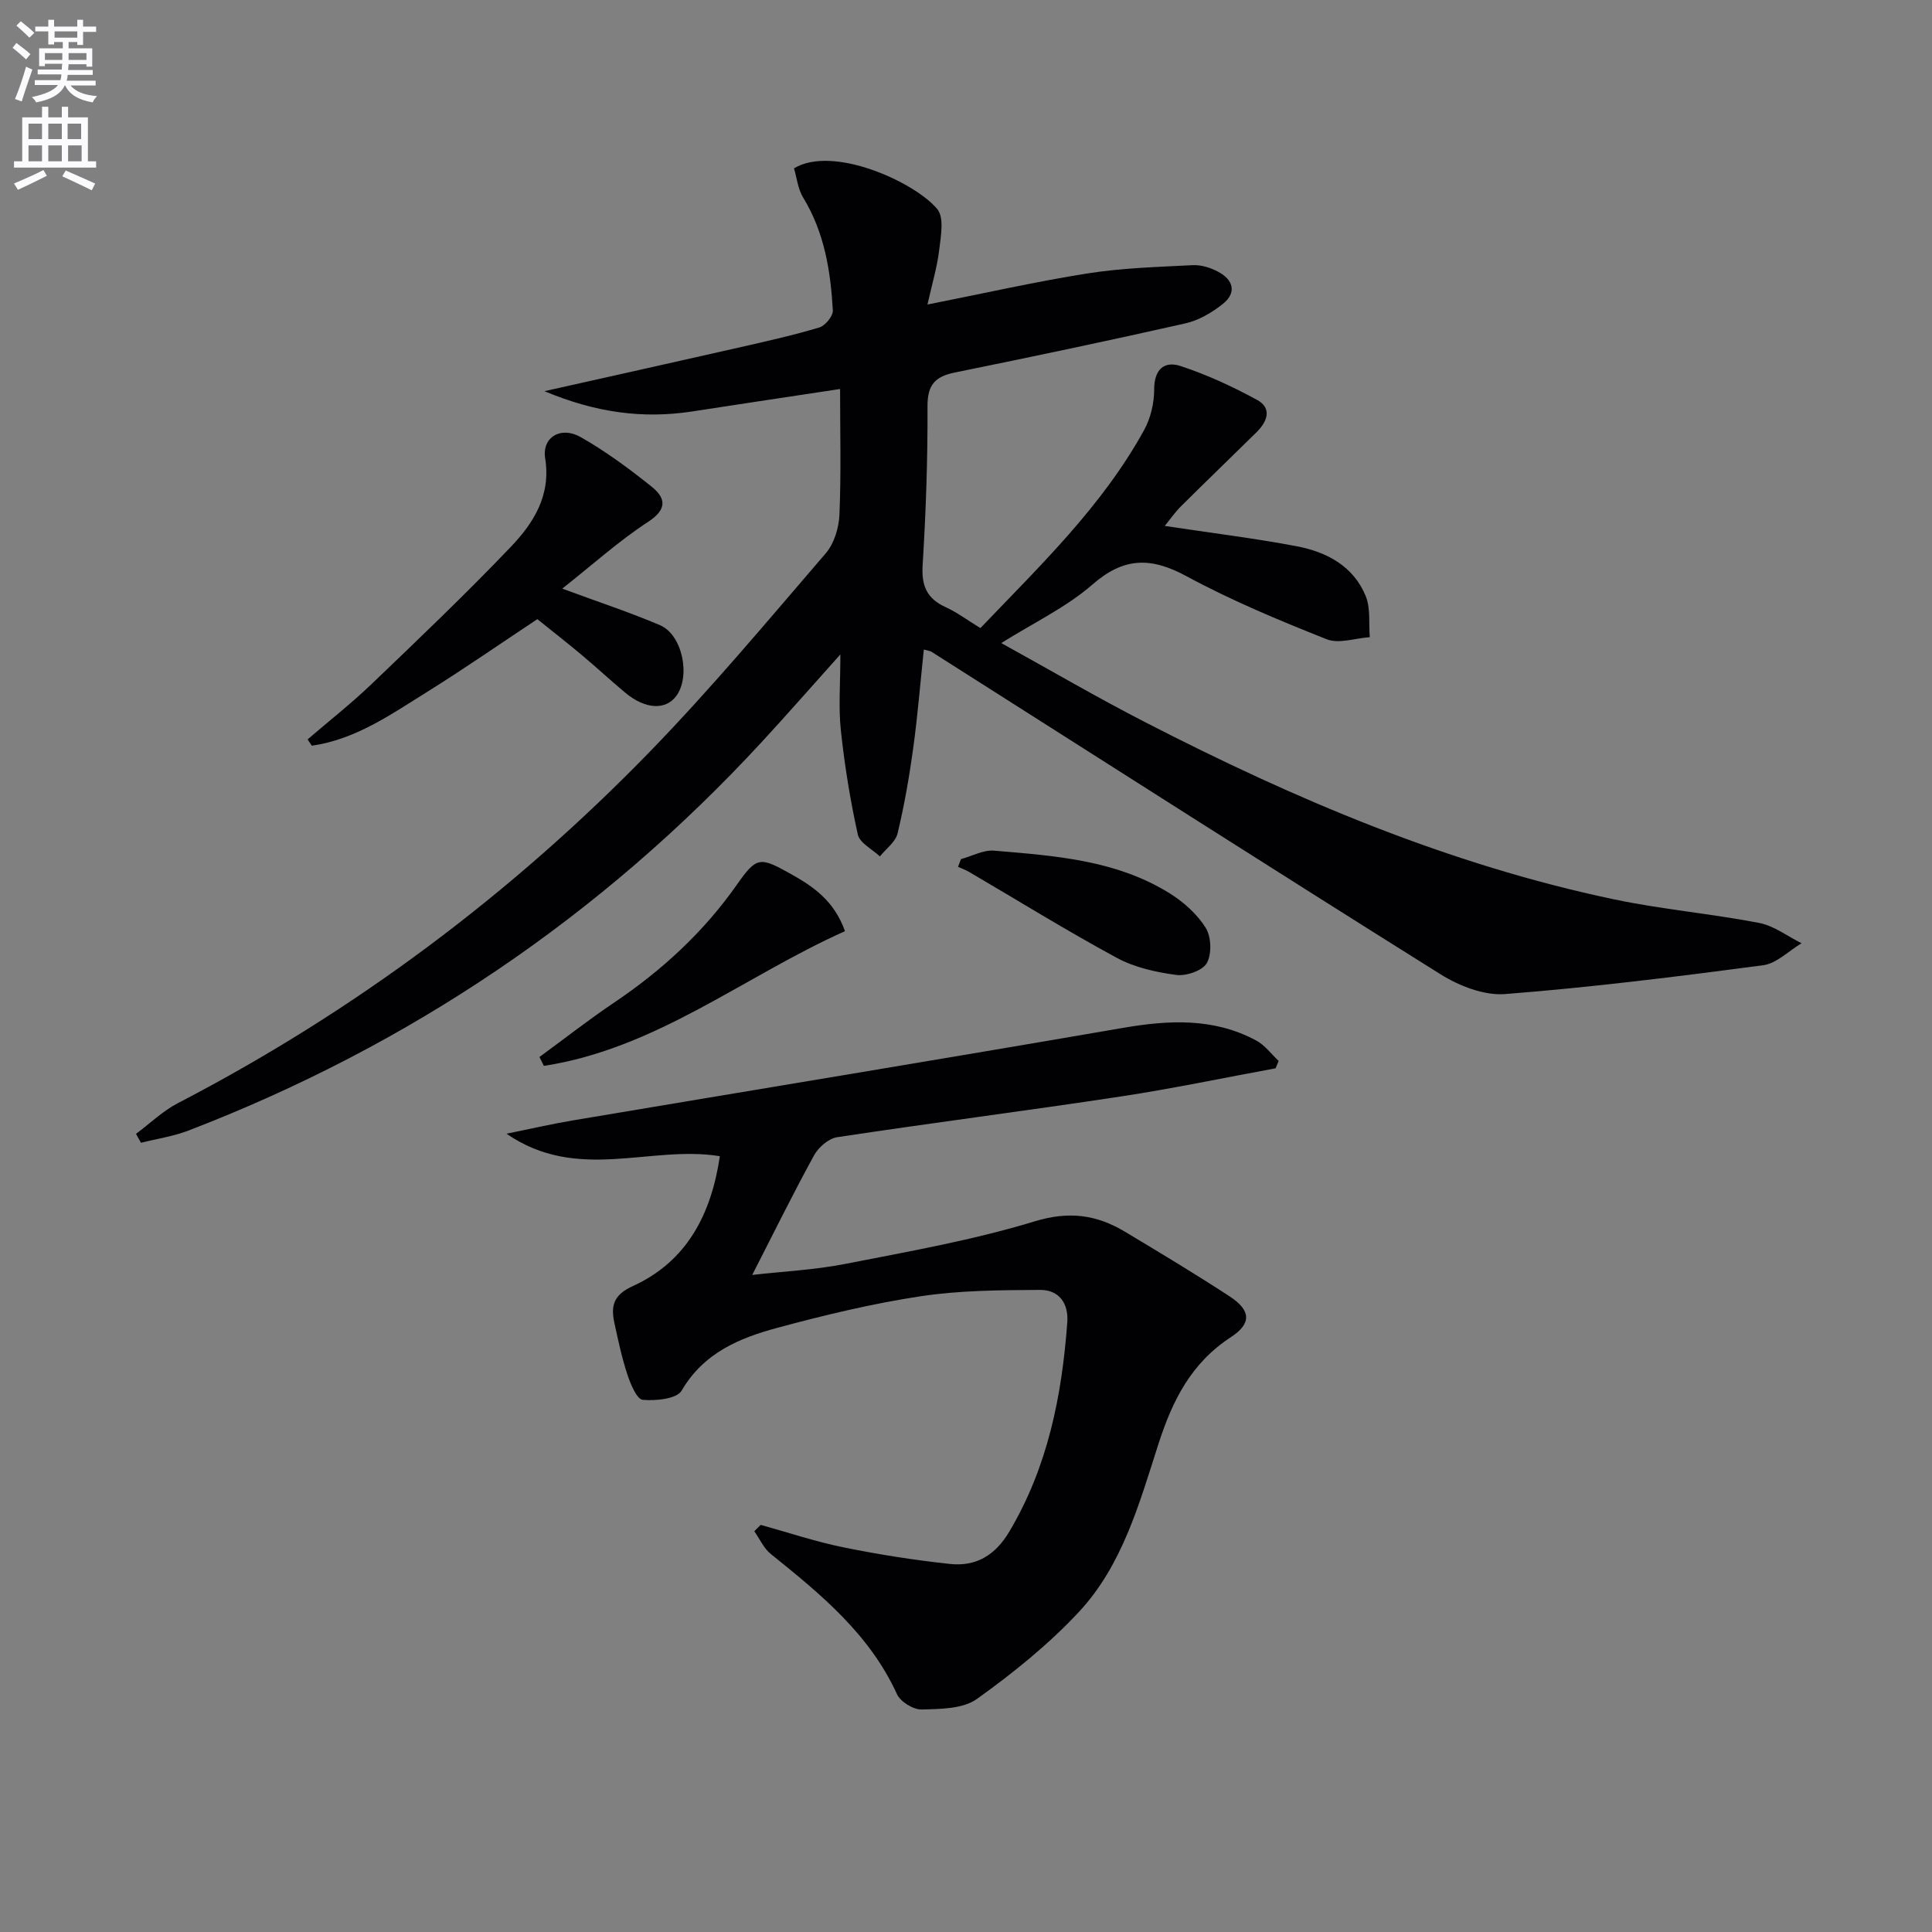
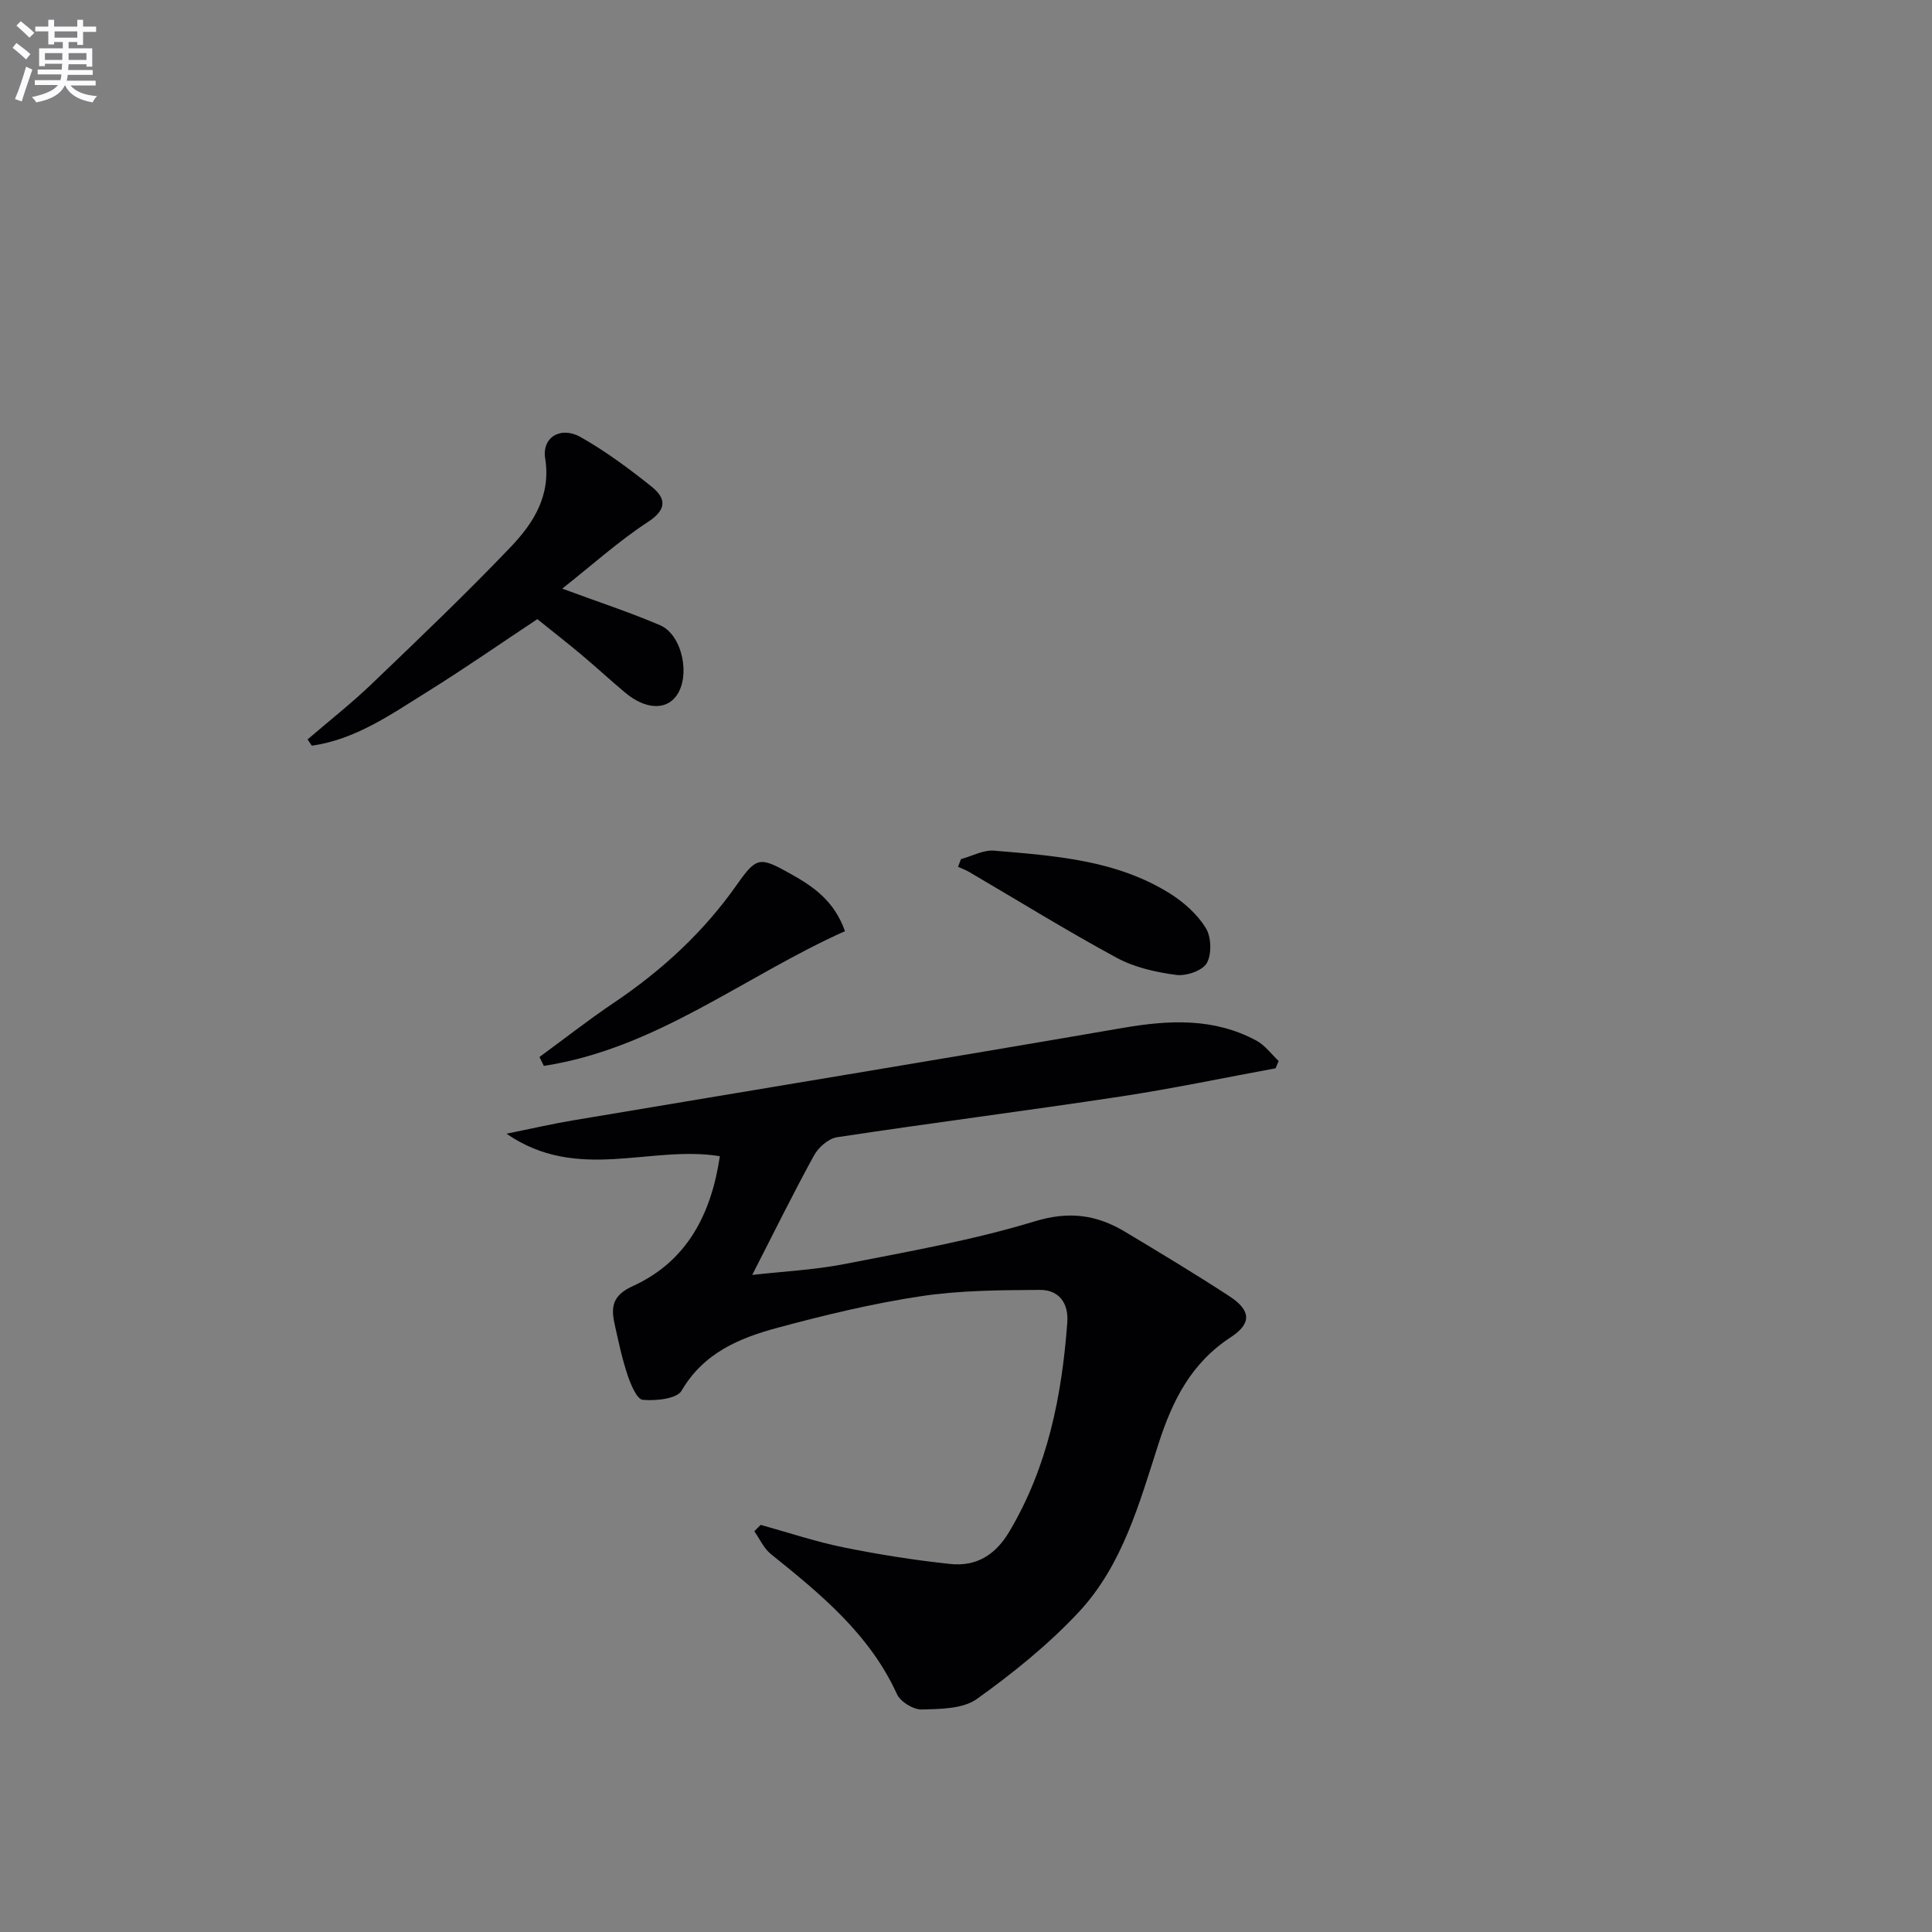
<svg xmlns="http://www.w3.org/2000/svg" enable-background="new 0 0 400 400" viewBox="0 0 400 400">
  <rect x="0" y="0" width="400" height="400" fill="#808080" stroke="none" />
  <path d="m2.6 9.9.8-1c.9.7 1.9 1.4 2.9 2.3l-.9 1.1c-1.1-1-2-1.8-2.8-2.4zm.5 10.6c.9-2.1 1.6-4.3 2.3-6.7.4.2.8.4 1.3.6-.7 2.1-1.5 4.3-2.2 6.6zm.3-15.2.9-.9c1 .8 2 1.6 2.8 2.4l-1 1c-.9-.9-1.8-1.7-2.7-2.5zm12.6-1.2h1.2v1.4h2.7v1.1h-2.7v2.7h-1.2v-.6h-1.8v1.3h4.9v3.8h-1.2v-.5h-3.7c0 .4-.1.9-.1 1.2h5.1v1h-5.2c0 .5-.1.9-.2 1.2h6v1h-5.2c1.1 1.3 2.9 2 5.5 2.2-.4.4-.7.8-.9 1.3-2.9-.5-4.8-1.6-5.7-3.5h-.1c-.8 1.7-2.7 2.9-5.9 3.5-.2-.4-.6-.8-.9-1.1 2.8-.6 4.6-1.4 5.4-2.5h-4.8v-1h5.3c.1-.3.2-.7.2-1.2h-4.9v-1h5c0-.4 0-.8.1-1.2h-3.6v.5h-1.2v-3.7h4.9v-1.3h-1.8v.5h-1.2v-2.7h-2.7v-1h2.7v-1.4h1.2v1.4h4.8zm-6.7 8.3h3.6c0-.4 0-.9 0-1.4h-3.6zm1.9-4.6h4.8v-1.3h-4.7v1.3zm6.7 3.2h-3.7v1.4h3.7z" fill="#fbfafc" />
-   <path d="m8.7 22.1h1.3v2.2h2.8v-2.2h1.3v2.2h4.1v9.1h1.7v1.3h-17v-1.3h1.7v-9.1h4.1zm.3 13.1.7 1.2c-1.8.9-3.8 1.9-6 2.9-.2-.4-.5-.8-.8-1.3 2.3-1 4.4-1.9 6.1-2.8zm-3.1-6.4h2.8v-3.2h-2.8zm0 4.6h2.8v-3.3h-2.8zm4.1-4.6h2.8v-3.2h-2.8zm0 4.6h2.8v-3.3h-2.8zm3.6 1.9c2.1.9 4.1 1.8 6.1 2.7l-.7 1.4c-2.2-1.1-4.2-2-6.1-2.9zm3.2-9.7h-2.8v3.2h2.8zm-2.7 7.8h2.8v-3.3h-2.8z" fill="#fbfafc" />
  <g fill="#010104">
-     <path d="m112.72 80.99c14.49-3.25 27.52-6.14 40.54-9.1 5.49-1.25 11-2.48 16.39-4.1 1.22-.37 2.85-2.37 2.78-3.53-.46-8.16-1.74-16.14-6.14-23.34-1.11-1.82-1.33-4.18-1.9-6.07 8.16-4.92 25.16 2.96 29.67 8.45 1.45 1.76.73 5.63.39 8.46-.42 3.52-1.46 6.97-2.43 11.29 11.74-2.32 22.38-4.74 33.13-6.44 7.17-1.13 14.5-1.34 21.78-1.71 1.73-.09 3.67.51 5.23 1.34 3.15 1.65 3.98 4.32 1.01 6.69-2.26 1.81-5.03 3.42-7.82 4.04-15.85 3.58-31.76 6.92-47.69 10.16-4.06.83-5.65 2.55-5.63 6.97.05 10.97-.33 21.97-1.01 32.92-.26 4.26.87 6.9 4.74 8.67 2.39 1.09 4.54 2.71 7.22 4.35 12.31-12.88 25.2-25.2 33.89-40.99 1.36-2.47 2.09-5.6 2.09-8.42-.01-4.19 2.12-5.96 5.49-4.84 5.46 1.8 10.76 4.25 15.82 7.01 3.17 1.73 2.09 4.5-.09 6.66-5.21 5.14-10.49 10.21-15.68 15.37-1.24 1.24-2.25 2.71-3.35 4.06 9.35 1.41 18.35 2.52 27.24 4.19 6.24 1.17 11.82 4.1 14.37 10.34 1.03 2.53.6 5.65.84 8.5-3 .2-6.4 1.43-8.93.43-9.86-3.92-19.72-8.02-29.03-13.06-7.33-3.97-12.93-3.97-19.45 1.72-5.4 4.71-12.14 7.9-18.89 12.13 10.08 5.56 19.8 11.25 29.81 16.39 30.97 15.94 62.89 29.5 97.15 36.69 9.89 2.07 20.02 2.95 29.95 4.86 3.08.59 5.86 2.76 8.78 4.21-2.65 1.58-5.17 4.19-7.98 4.56-17.75 2.35-35.54 4.57-53.39 5.96-4.36.34-9.53-1.69-13.4-4.11-35.24-22.07-70.27-44.47-105.37-66.76-.26-.17-.62-.19-1.58-.46-.73 6.91-1.28 13.73-2.21 20.5-.81 5.9-1.84 11.79-3.23 17.58-.43 1.77-2.4 3.18-3.66 4.75-1.58-1.5-4.18-2.77-4.57-4.54-1.57-7.1-2.74-14.32-3.51-21.55-.51-4.74-.1-9.58-.1-15.73-5.97 6.66-11.03 12.44-16.23 18.08-33.29 36.09-72.91 62.86-118.71 80.49-3.15 1.21-6.57 1.71-9.87 2.54-.34-.62-.68-1.24-1.02-1.85 2.88-2.14 5.53-4.73 8.68-6.36 36.52-18.96 69.08-43.3 97.7-72.76 12.74-13.12 24.49-27.21 36.43-41.08 1.74-2.03 2.72-5.29 2.83-8.03.36-8.63.13-17.28.13-25.98-10.5 1.59-20.61 3.1-30.71 4.66-10.16 1.54-19.86.24-30.5-4.21z" />
    <path d="m157.49 315.71c5.71 1.58 11.35 3.47 17.13 4.65 7.29 1.48 14.68 2.65 22.07 3.44 5.36.57 9.34-1.75 12.28-6.7 7.96-13.4 10.88-28.08 12-43.31.3-4.05-1.79-6.75-5.65-6.73-8.26.05-16.61.09-24.74 1.32-9.97 1.51-19.85 3.89-29.6 6.52-7.88 2.12-15.29 5.18-19.86 13.02-1 1.71-5.35 2.14-8.04 1.9-1.22-.11-2.5-3.19-3.15-5.13-1.15-3.45-1.91-7.04-2.69-10.61-.77-3.5-.43-5.89 3.74-7.79 11.29-5.13 16.28-14.95 18.06-26.91-14.42-2.36-29.46 5.5-44.18-4.66 5.26-1.06 9.47-2.04 13.72-2.75 37.96-6.38 75.94-12.61 113.88-19.15 9.58-1.65 18.83-2.12 27.63 2.61 1.79.96 3.11 2.79 4.64 4.23-.21.51-.42 1.01-.63 1.52-10.72 1.97-21.39 4.22-32.16 5.85-19.52 2.96-39.12 5.46-58.64 8.42-1.77.27-3.86 2.1-4.77 3.77-4.37 7.97-8.39 16.14-12.79 24.74 6.31-.72 12.85-1.03 19.2-2.27 13.17-2.58 26.47-4.92 39.27-8.82 7.14-2.18 12.84-1.37 18.71 2.15 7.27 4.36 14.53 8.72 21.63 13.36 4.43 2.89 4.66 5.61.28 8.47-8.18 5.34-12.05 13.01-14.96 22.03-3.96 12.28-7.45 25.16-16.51 34.87-6.28 6.73-13.6 12.63-21.1 18-2.9 2.07-7.56 2.08-11.44 2.18-1.72.05-4.4-1.6-5.11-3.17-5.69-12.46-15.84-20.75-26.12-29.02-1.46-1.17-2.29-3.12-3.42-4.71.44-.44.88-.88 1.32-1.32z" />
    <path d="m116.41 121.87c7.54 2.79 14.01 4.91 20.24 7.57 4.65 1.99 6.38 10.57 3.36 14.66-2.2 2.98-6.42 2.76-10.53-.66-3.07-2.56-5.99-5.28-9.06-7.85-2.93-2.46-5.95-4.81-9.17-7.4-7.59 5.03-15.08 10.24-22.8 15.05-7.51 4.68-14.87 9.87-23.89 11.15-.29-.43-.59-.87-.88-1.3 4.44-3.82 9.06-7.45 13.28-11.49 9.73-9.32 19.48-18.62 28.78-28.36 4.71-4.93 8.37-10.65 7.13-18.36-.69-4.33 3.22-6.73 7.36-4.38 5.16 2.93 10 6.51 14.65 10.23 2.91 2.33 3.38 4.65-.69 7.31-6.07 3.96-11.52 8.88-17.78 13.83z" />
    <path d="m111.69 218.84c5.15-3.77 10.19-7.72 15.48-11.28 9.88-6.66 18.48-14.56 25.36-24.35 4.13-5.87 4.75-5.87 11.16-2.29 4.67 2.61 9.03 5.57 11.25 11.87-20.86 9.32-39.03 24.31-62.34 27.89-.3-.61-.61-1.22-.91-1.84z" />
    <path d="m198.96 177.87c2.29-.62 4.64-1.94 6.86-1.75 12.56 1.06 25.28 1.92 36.37 8.85 2.88 1.8 5.67 4.29 7.44 7.13 1.16 1.86 1.28 5.41.23 7.29-.88 1.57-4.26 2.73-6.32 2.46-4.21-.56-8.63-1.54-12.32-3.54-10.37-5.61-20.42-11.84-30.6-17.8-.72-.42-1.51-.7-2.27-1.04.2-.54.41-1.07.61-1.6z" />
  </g>
</svg>